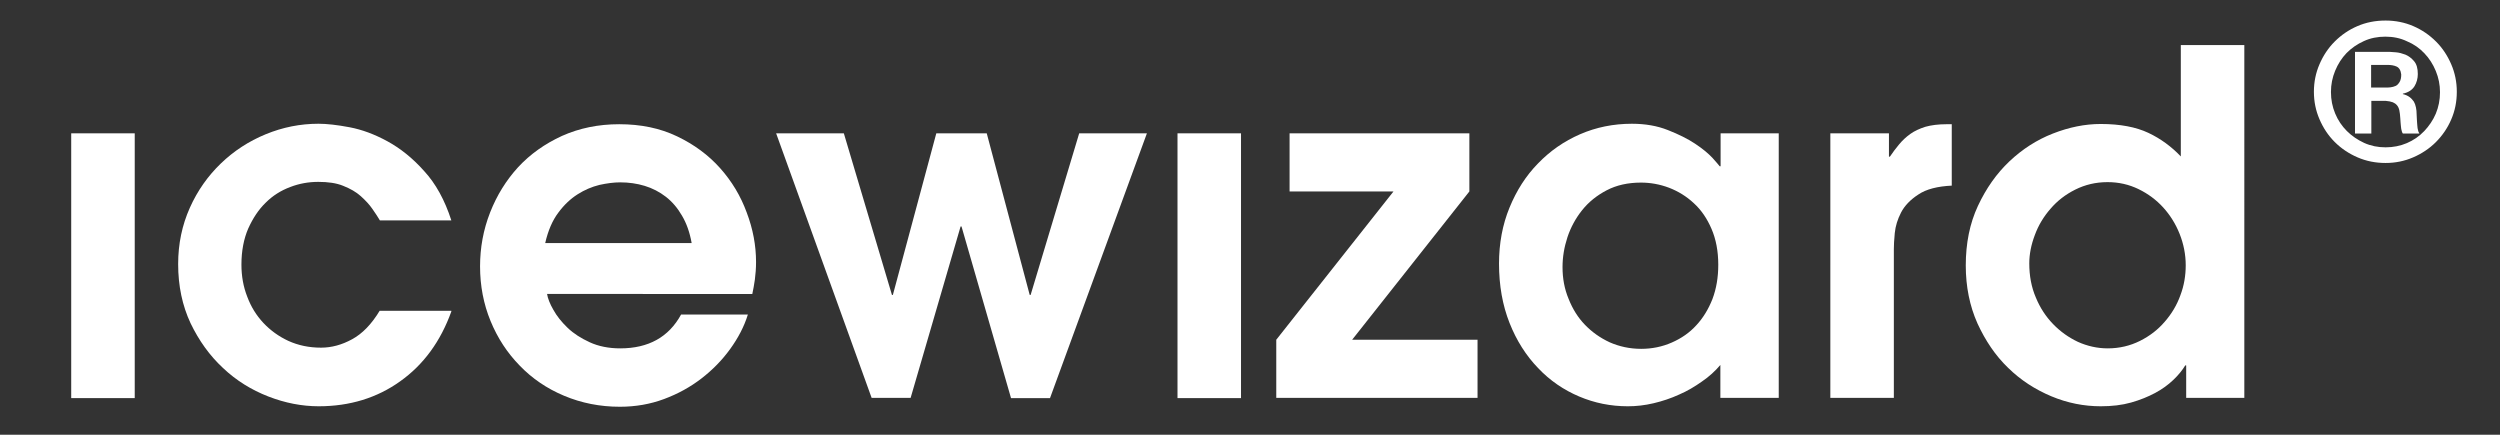
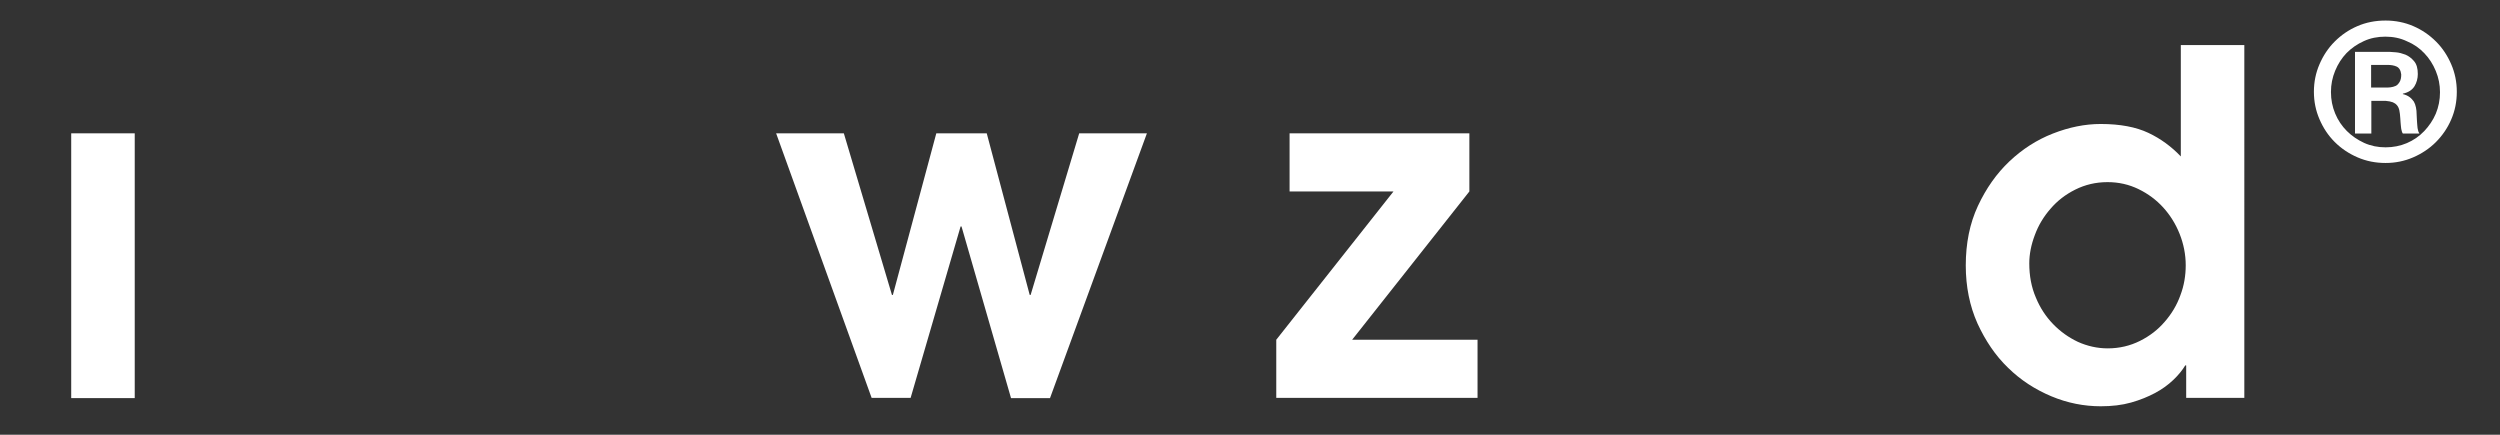
<svg xmlns="http://www.w3.org/2000/svg" version="1.1" id="Layer_1" x="0px" y="0px" viewBox="0 0 1070.7 186.2" style="enable-background:new 0 0 1070.7 186.2;" xml:space="preserve">
  <rect x="0" y="0" width="1070.7" height="186.2" fill="#333333" stroke="none" />
  <style type="text/css"> .st0{fill:#FFFFFF;} </style>
  <rect x="30.5" y="57.1" class="st0" width="27.2" height="113.4" />
-   <path class="st0" d="M193.3,133.4c-4.6,12.8-11.9,22.8-21.9,29.9c-9.9,7.1-21.6,10.7-34.9,10.7c-7.2,0-14.4-1.4-21.6-4.2 c-7.2-2.8-13.7-6.8-19.4-12.2c-5.7-5.3-10.3-11.7-13.9-19.2c-3.5-7.5-5.3-15.9-5.3-25.3c0-8.7,1.7-16.7,5-24.1 c3.3-7.4,7.8-13.7,13.3-19c5.5-5.3,11.9-9.5,19.2-12.5c7.3-3,14.8-4.5,22.6-4.5c3.5,0,8,0.5,13.3,1.5c5.3,1,10.7,3,16.2,6 c5.5,3,10.8,7.2,15.7,12.7c5,5.4,8.9,12.5,11.7,21.2h-30.6c-0.8-1.4-1.9-3-3.2-4.9c-1.3-1.9-3-3.7-5-5.5c-2-1.8-4.5-3.2-7.5-4.4 c-2.9-1.2-6.5-1.7-10.7-1.7c-4.1,0-8.1,0.7-12,2.2c-4,1.5-7.5,3.7-10.5,6.7c-3.1,3-5.5,6.7-7.5,11.1c-1.9,4.4-2.9,9.6-2.9,15.4 c0,4.9,0.8,9.5,2.5,13.8c1.6,4.3,3.9,8,6.9,11.2c3,3.2,6.6,5.8,10.7,7.7c4.2,1.9,8.8,2.9,14,2.9c4.5,0,8.9-1.2,13.3-3.6 c4.4-2.4,8.3-6.4,11.8-12.2H193.3z" />
-   <path class="st0" d="M234.3,125.9c0.3,1.9,1.2,4.2,2.7,6.8c1.5,2.7,3.5,5.2,6.1,7.7c2.6,2.5,5.8,4.5,9.5,6.2c3.7,1.7,8.1,2.6,13,2.6 c12.1,0,20.8-4.8,26.1-14.5h28.6c-1.6,5.2-4.2,10.1-7.6,14.8c-3.4,4.7-7.5,8.9-12.3,12.6c-4.8,3.7-10.1,6.6-16,8.8 c-5.9,2.2-12.2,3.3-18.9,3.3c-8.6,0-16.5-1.6-23.9-4.7c-7.4-3.1-13.7-7.4-19-12.9c-5.3-5.4-9.5-11.8-12.5-19.1 c-3-7.3-4.5-15.1-4.5-23.4c0-8,1.4-15.7,4.3-23.1s6.9-13.8,12-19.4c5.2-5.6,11.4-10,18.8-13.4c7.4-3.3,15.5-5,24.5-5 c9.3,0,17.5,1.7,24.8,5.2c7.3,3.5,13.4,8,18.4,13.6c5,5.6,8.8,11.9,11.4,19c2.7,7.1,4,14.2,4,21.2c0,2.7-0.2,5.2-0.5,7.5 c-0.3,2.2-0.7,4.3-1.1,6.2H234.3z M296.2,104c-0.8-4.5-2.2-8.4-4.1-11.6c-1.9-3.3-4.2-6-6.9-8.1c-2.7-2.1-5.8-3.7-9.1-4.7 c-3.3-1-6.8-1.5-10.5-1.5c-2.7,0-5.7,0.4-8.9,1.1c-3.2,0.8-6.3,2.1-9.3,4c-3,1.9-5.8,4.5-8.3,7.9c-2.5,3.3-4.4,7.7-5.6,13H296.2z" />
  <path class="st0" d="M332.4,57.1h29l20.6,69.2h0.4L401,57.1h21.6l18.4,69.2h0.4l20.8-69.2h29l-41.5,113.4h-16.7l-21.2-73.5h-0.4 L390,170.4h-16.7L332.4,57.1z" />
-   <rect x="504.3" y="57.1" class="st0" width="27.2" height="113.4" />
  <path class="st0" d="M546.6,145.5L596.8,82h-44.5V57.1h77V82l-50.2,63.5h53.7v24.9h-86.2V145.5z" />
-   <path class="st0" d="M761.7,170.4h-24.9v-14.1c-2.2,2.6-4.8,5-7.9,7.1c-3.1,2.2-6.3,4.1-9.8,5.6c-3.5,1.6-7.1,2.8-10.9,3.7 c-3.8,0.9-7.5,1.3-11,1.3c-7.4,0-14.3-1.4-20.9-4.2c-6.6-2.8-12.5-6.8-17.6-12.2c-5.1-5.3-9.2-11.7-12.2-19.3 c-3-7.6-4.5-16-4.5-25.4c0-8.7,1.5-16.7,4.5-24c3-7.3,7-13.6,12.2-18.9c5.1-5.3,11.1-9.5,18-12.5c6.9-3,14.3-4.5,22.2-4.5 c5.7,0,10.9,0.9,15.4,2.7c4.6,1.8,8.4,3.7,11.6,5.8c3.2,2.1,5.7,4.2,7.5,6.1c1.8,2,2.8,3.2,3.1,3.6h0.4V57.1h24.9V170.4z M735.9,113.4c0-5.9-1-11-2.9-15.4c-1.9-4.4-4.4-8.1-7.6-11c-3.1-2.9-6.7-5.1-10.6-6.6c-4-1.5-8-2.2-12-2.2 c-5.6,0-10.5,1.1-14.7,3.3c-4.2,2.2-7.7,5-10.5,8.5c-2.8,3.5-4.9,7.4-6.3,11.6c-1.4,4.3-2.1,8.5-2.1,12.8c0,4.8,0.8,9.3,2.6,13.6 c1.7,4.3,4,8,7,11.1c3,3.1,6.5,5.6,10.6,7.5c4.1,1.8,8.6,2.8,13.5,2.8c4.6,0,9-0.9,13.1-2.7c4.1-1.8,7.6-4.2,10.5-7.4 c2.9-3.1,5.2-6.9,6.9-11.2C735.1,123.6,735.9,118.7,735.9,113.4z" />
-   <path class="st0" d="M784.1,57.1H809v10h0.4c1.2-1.8,2.5-3.5,3.9-5.2c1.4-1.7,3-3.2,4.8-4.5c1.8-1.3,4-2.3,6.5-3.1 c2.5-0.7,5.5-1.1,9.1-1.1h2.2v26.3c-6.1,0.3-10.9,1.5-14.3,3.8c-3.4,2.2-5.9,4.8-7.4,7.7c-1.5,2.9-2.4,5.8-2.7,8.8 c-0.3,3-0.4,5.3-0.4,6.9v63.7h-27.2V57.1z" />
  <path class="st0" d="M961.2,170.4h-24.9v-13.9h-0.4c-1.2,2-2.9,4.1-5.1,6.2c-2.2,2.1-4.8,4-7.8,5.6c-3,1.6-6.4,3-10.3,4.1 c-3.9,1.1-8.2,1.6-13,1.6c-7.2,0-14.3-1.4-21.2-4.3s-13.1-6.9-18.5-12.2c-5.4-5.2-9.7-11.6-13.1-19c-3.3-7.4-5-15.7-5-24.8 c0-9.5,1.7-18,5.2-25.5c3.5-7.5,8-13.9,13.5-19.1c5.5-5.2,11.7-9.2,18.6-11.9c6.9-2.7,13.7-4.1,20.5-4.1c8.3,0,15.1,1.3,20.4,3.8 c5.3,2.5,9.9,5.9,13.9,10.1V19.3h27.2V170.4z M869.1,112.8c0,5.3,0.9,10.2,2.8,14.6c1.8,4.4,4.3,8.2,7.4,11.4 c3.1,3.2,6.6,5.7,10.6,7.6c4,1.8,8.3,2.8,12.8,2.8c5,0,9.6-1.1,13.8-3.2c4.2-2.1,7.7-4.8,10.6-8.2c2.9-3.3,5.2-7.1,6.7-11.3 c1.6-4.2,2.3-8.5,2.3-12.9c0-4.6-0.9-9.1-2.6-13.4c-1.7-4.3-4.1-8.1-7-11.3c-3-3.3-6.5-5.9-10.6-7.9c-4.1-2-8.5-3-13.3-3 c-5,0-9.6,1.1-13.8,3.2c-4.2,2.1-7.7,4.8-10.6,8.2c-2.9,3.3-5.2,7.1-6.7,11.2C869.9,104.8,869.1,108.9,869.1,112.8z" />
  <g>
    <path class="st0" d="M1021.7,8.8c4.2,0,8.2,0.8,11.9,2.4c3.7,1.6,6.9,3.8,9.7,6.6c2.8,2.8,4.9,6,6.5,9.7c1.6,3.7,2.4,7.6,2.4,11.8 c0,4.3-0.8,8.2-2.4,11.9c-1.6,3.7-3.8,6.9-6.6,9.7c-2.7,2.7-6,4.9-9.7,6.5c-3.7,1.6-7.6,2.4-11.8,2.4c-4.3,0-8.3-0.8-12-2.4 c-3.7-1.6-7-3.8-9.8-6.6c-2.8-2.8-4.9-6-6.5-9.7c-1.6-3.7-2.4-7.6-2.4-11.8s0.8-8.1,2.4-11.8c1.6-3.7,3.7-6.9,6.5-9.7 c2.8-2.8,6-5,9.7-6.6C1013.3,9.6,1017.3,8.8,1021.7,8.8z M1021.6,15.7c-3.3,0-6.4,0.6-9.2,1.9c-2.9,1.3-5.3,3-7.4,5.1 c-2.1,2.2-3.7,4.7-4.9,7.6c-1.2,2.9-1.8,5.9-1.8,9.1c0,3.3,0.6,6.3,1.8,9.2c1.2,2.9,2.9,5.4,5,7.5c2.1,2.1,4.6,3.8,7.4,5.1 c2.9,1.3,5.9,1.9,9.2,1.9c3.2,0,6.3-0.6,9.1-1.8c2.8-1.2,5.3-2.9,7.4-5.1c2.1-2.2,3.8-4.7,5-7.5c1.2-2.9,1.8-5.9,1.8-9.2 c0-3.2-0.6-6.2-1.8-9.1c-1.2-2.9-2.8-5.4-4.9-7.6c-2.1-2.2-4.5-3.9-7.4-5.1C1028,16.3,1024.9,15.7,1021.6,15.7z M1023.3,22.2 c0.5,0,1.5,0.1,2.8,0.2c1.4,0.1,2.7,0.5,4.1,1c1.4,0.6,2.6,1.5,3.7,2.8c1.1,1.3,1.6,3.1,1.6,5.5c0,1.9-0.5,3.7-1.4,5.2 c-1,1.6-2.6,2.7-5,3.2v0.2c1.2,0.3,2.1,0.7,2.9,1.3c0.7,0.5,1.3,1.2,1.8,1.9c0.4,0.7,0.7,1.5,0.9,2.5c0.2,0.9,0.3,2,0.3,3.1 c0.1,1.5,0.1,2.7,0.2,3.6c0.1,0.9,0.1,1.6,0.2,2.2s0.2,1,0.3,1.3c0.1,0.3,0.3,0.7,0.5,1h-7.1c-0.2-0.3-0.3-0.5-0.4-0.8 c-0.1-0.3-0.2-0.7-0.3-1.2c-0.1-0.5-0.1-1.1-0.2-1.8c-0.1-0.7-0.1-1.6-0.2-2.7c-0.1-1.4-0.2-2.5-0.4-3.4c-0.2-0.9-0.5-1.6-1-2.2 c-0.5-0.6-1.1-1-1.8-1.3c-0.8-0.3-1.8-0.5-3-0.6h-6.2v14h-7V22.2H1023.3z M1015.5,37.5h6.2c0.6,0,1.3,0,2.1-0.1 c0.8-0.1,1.5-0.3,2.2-0.6c0.7-0.3,1.2-0.9,1.7-1.7c0.5-0.8,0.7-1.9,0.7-3.2c-0.2-1.8-0.9-2.9-2-3.4c-1.1-0.5-2.4-0.7-3.9-0.7h-7 V37.5z" />
  </g>
</svg>